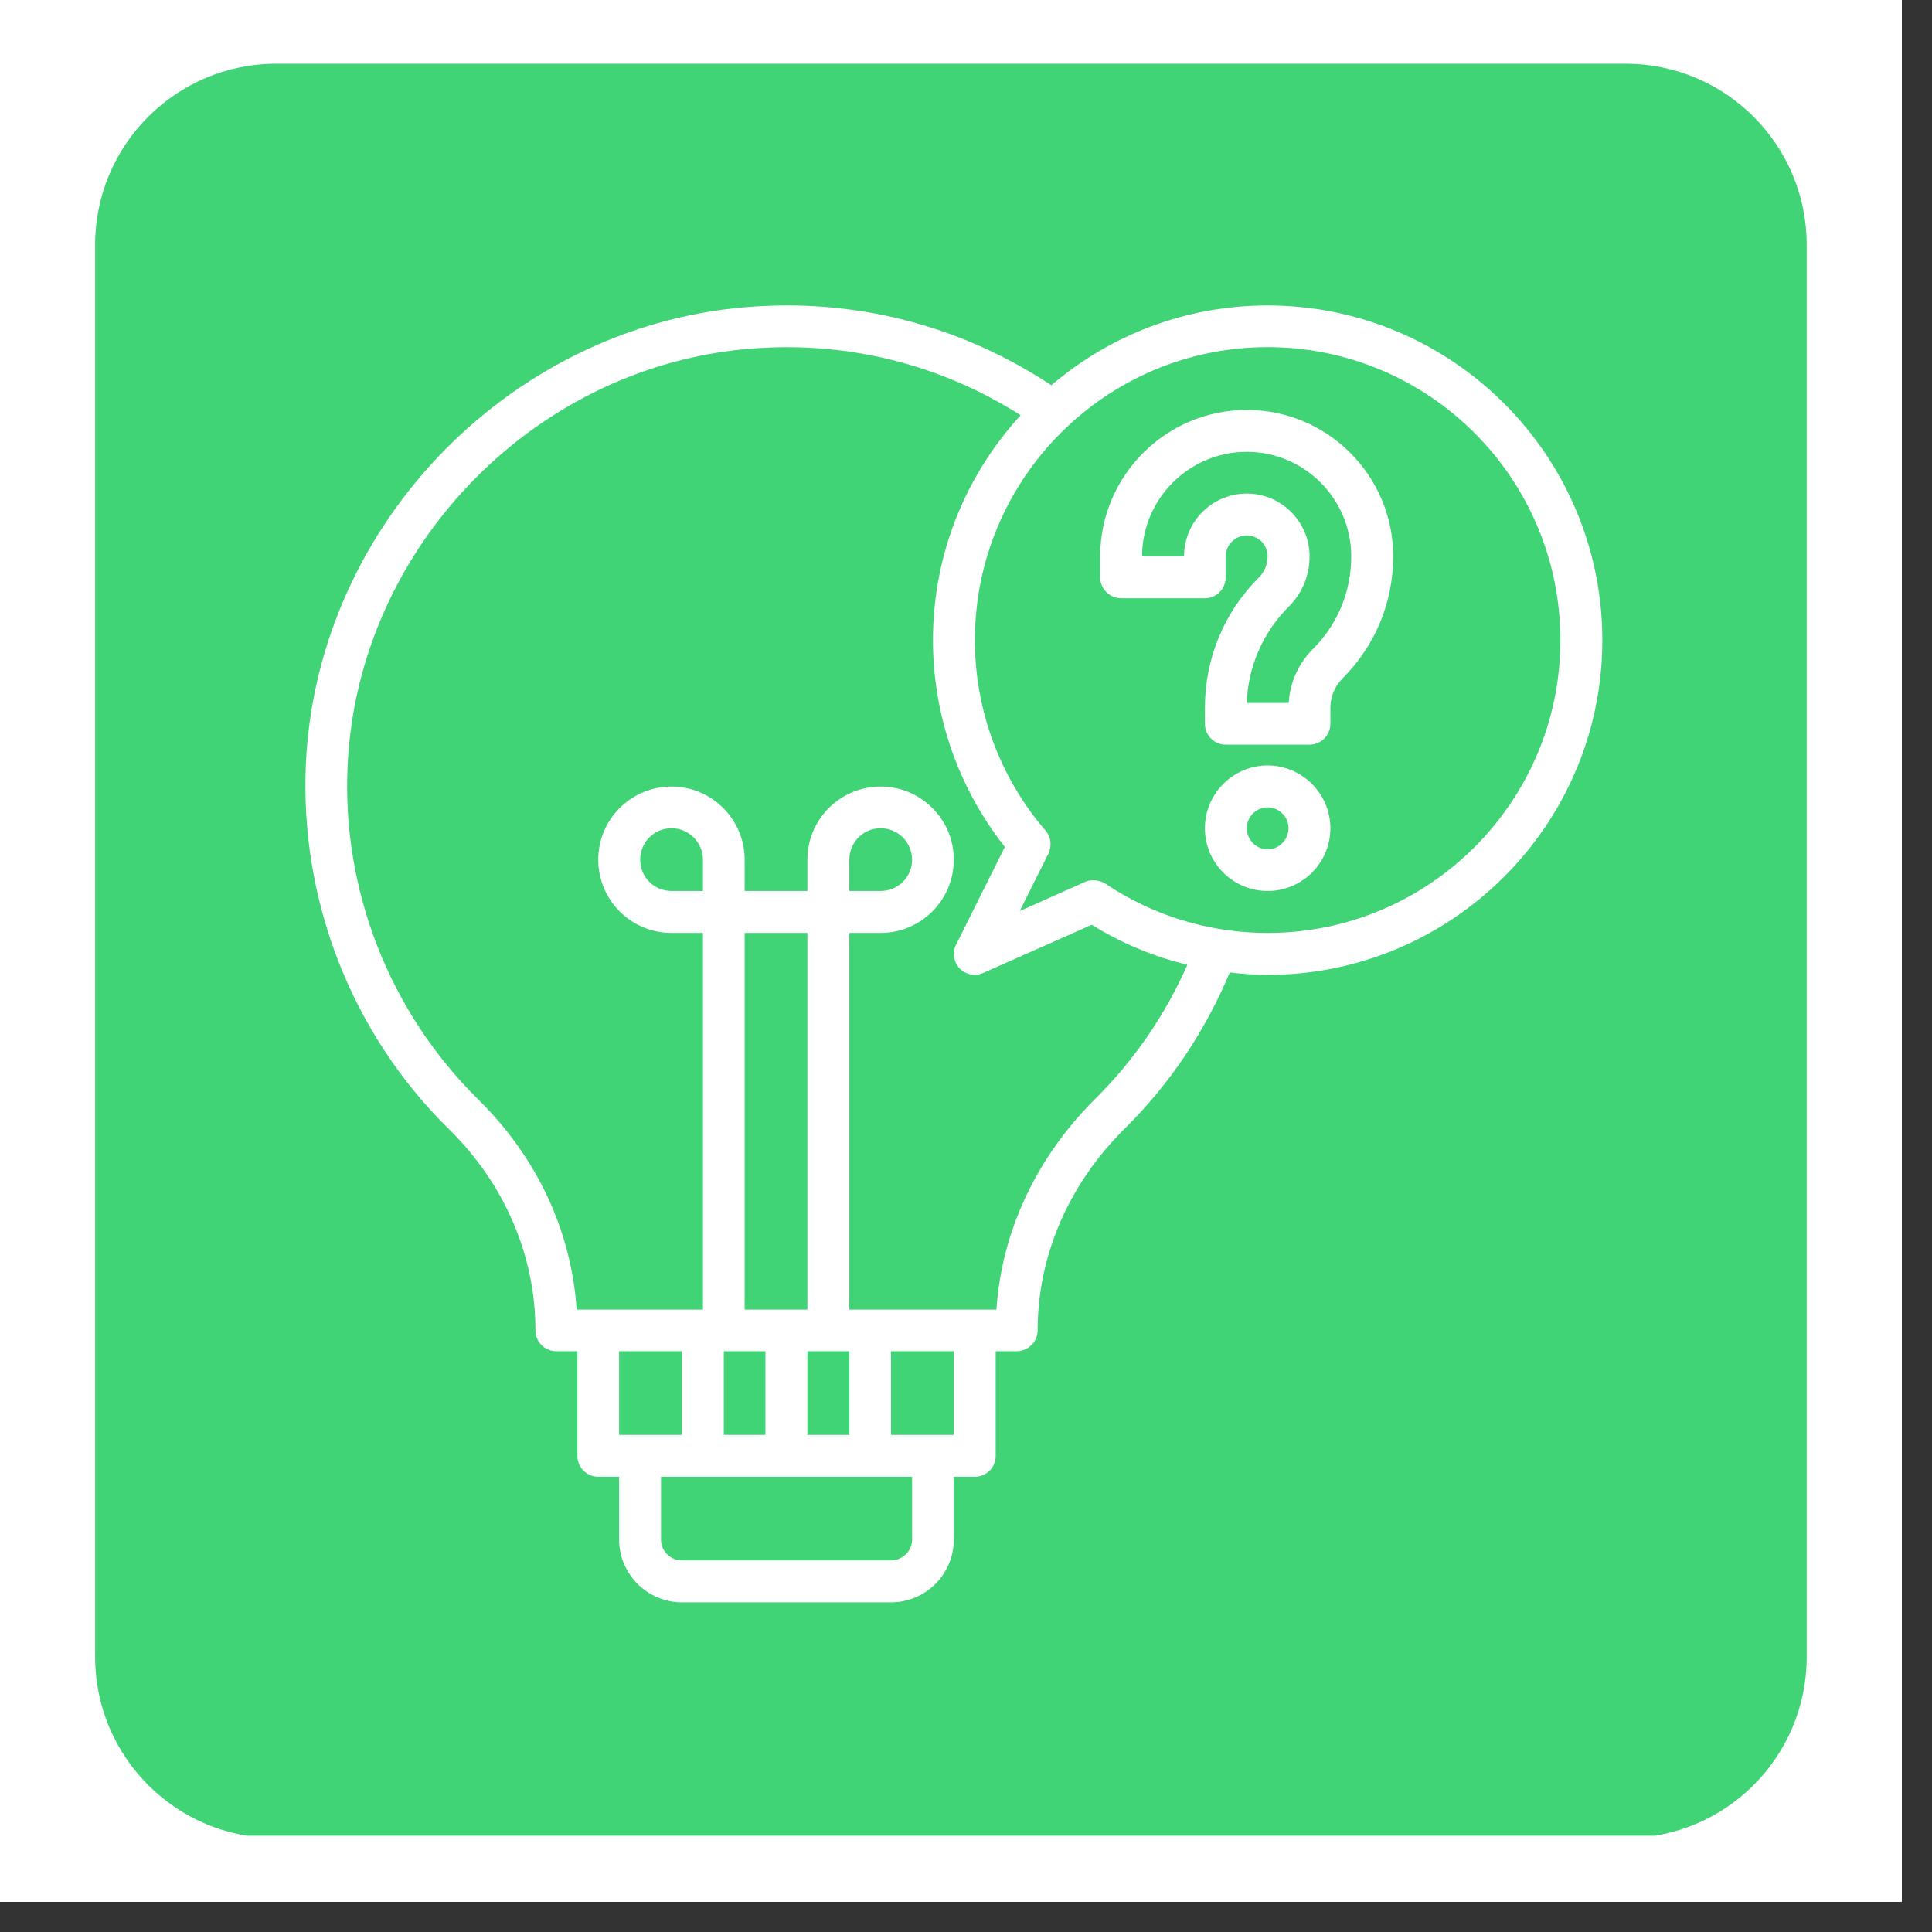
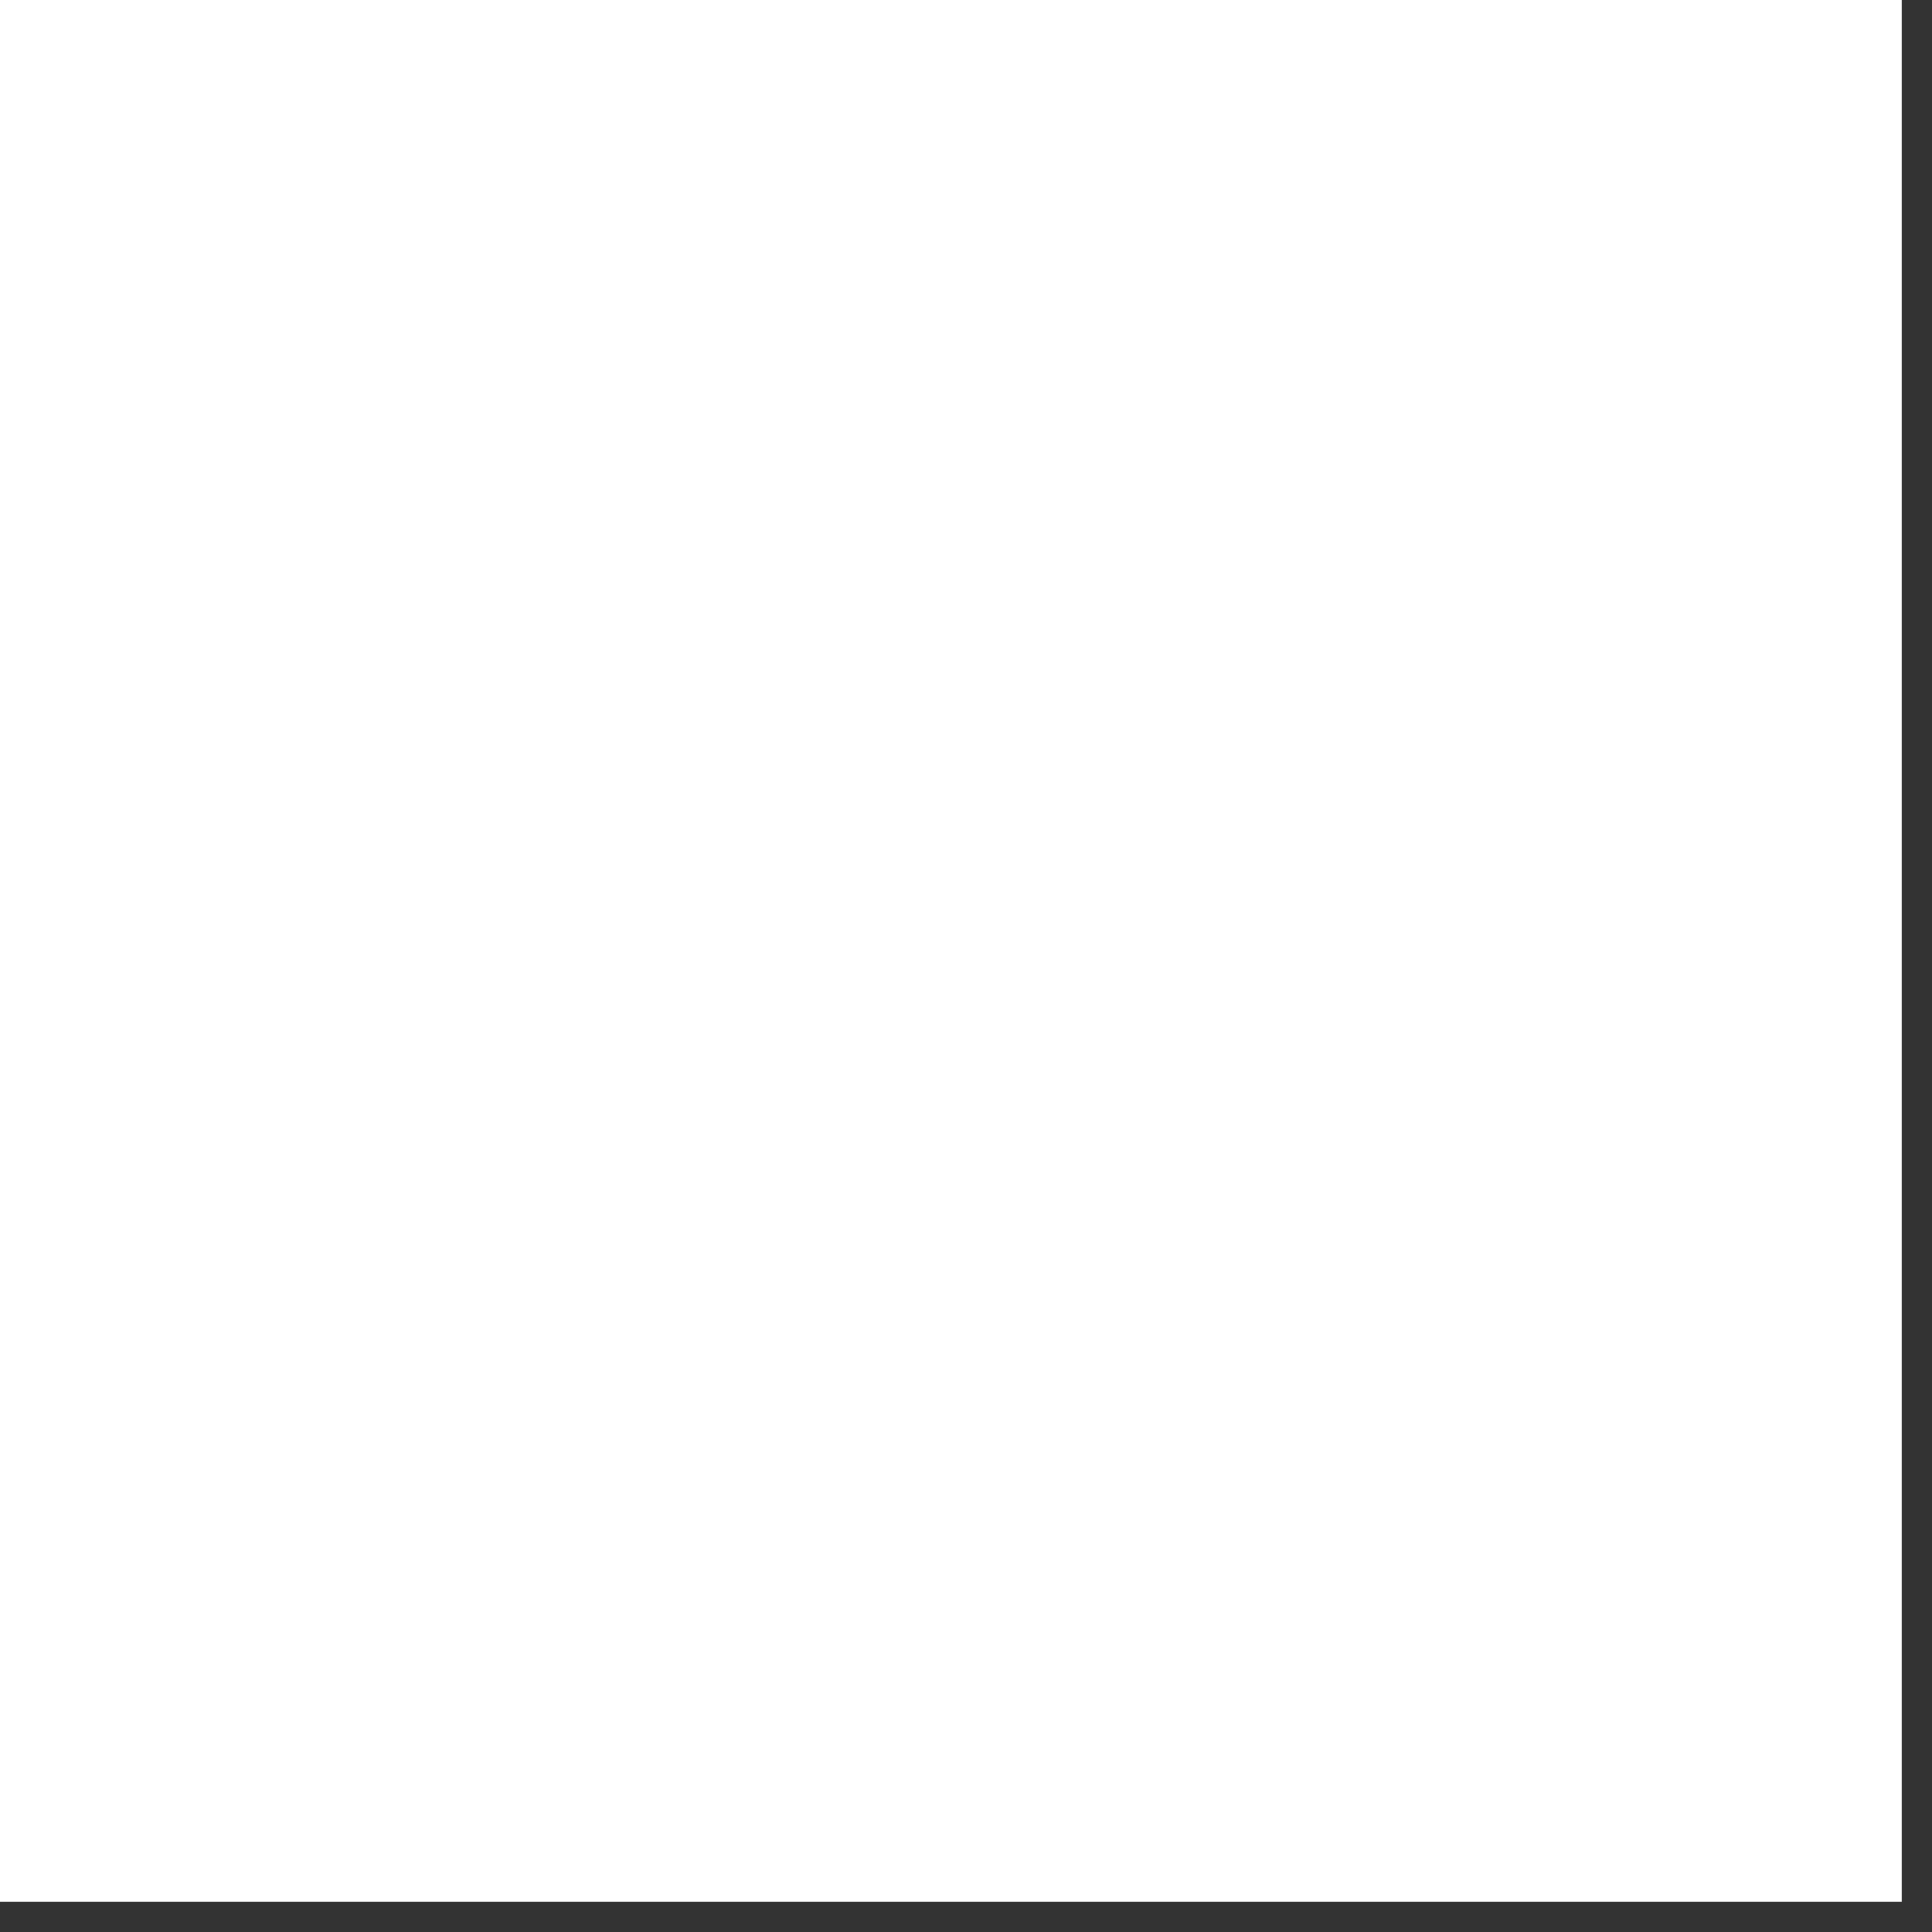
<svg xmlns="http://www.w3.org/2000/svg" width="42" zoomAndPan="magnify" viewBox="0 0 31.5 31.5" height="42" preserveAspectRatio="xMidYMid meet" version="1.0">
  <rect x="0" y="0" width="31.5" height="31.5" fill="#333333" stroke="none" />
  <defs>
    <clipPath id="65c89dc090">
      <path d="M 0 0 L 31.008 0 L 31.008 31.008 L 0 31.008 Z M 0 0 " clip-rule="nonzero" />
    </clipPath>
    <clipPath id="33d89d87ad">
      <path d="M 1.551 1.039 L 29.457 1.039 L 29.457 30 L 1.551 30 Z M 1.551 1.039 " clip-rule="nonzero" />
    </clipPath>
    <clipPath id="543e213b26">
-       <path d="M 4.504 1.039 L 26.504 1.039 C 28.137 1.039 29.457 2.363 29.457 3.992 L 29.457 27.016 C 29.457 28.645 28.137 29.969 26.504 29.969 L 4.504 29.969 C 2.871 29.969 1.551 28.645 1.551 27.016 L 1.551 3.992 C 1.551 2.363 2.871 1.039 4.504 1.039 Z M 4.504 1.039 " clip-rule="nonzero" />
-     </clipPath>
+       </clipPath>
    <clipPath id="ec0b79d4bb">
      <path d="M 4.875 4.875 L 26.285 4.875 L 26.285 26.285 L 4.875 26.285 Z M 4.875 4.875 " clip-rule="nonzero" />
    </clipPath>
  </defs>
  <g clip-path="url(#65c89dc090)">
-     <path fill="#ffffff" d="M 0 0 L 31.008 0 L 31.008 31.008 L 0 31.008 Z M 0 0 " fill-opacity="1" fill-rule="nonzero" />
    <path fill="#ffffff" d="M 0 0 L 31.008 0 L 31.008 31.008 L 0 31.008 Z M 0 0 " fill-opacity="1" fill-rule="nonzero" />
  </g>
  <g clip-path="url(#33d89d87ad)">
    <g clip-path="url(#543e213b26)">
      <path fill="#41d477" d="M 1.551 1.039 L 29.457 1.039 L 29.457 29.93 L 1.551 29.93 Z M 1.551 1.039 " fill-opacity="1" fill-rule="nonzero" />
    </g>
  </g>
-   <path fill="#ffffff" d="M 20.328 6.684 C 19.012 6.684 17.938 7.754 17.938 9.07 L 17.938 9.414 C 17.938 9.602 18.094 9.754 18.281 9.754 L 19.645 9.754 C 19.832 9.754 19.984 9.602 19.984 9.414 L 19.984 9.07 C 19.984 8.883 20.141 8.73 20.328 8.73 C 20.516 8.73 20.668 8.883 20.668 9.07 C 20.668 9.199 20.617 9.324 20.527 9.414 C 19.957 9.98 19.645 10.738 19.645 11.543 L 19.645 11.801 C 19.645 11.988 19.797 12.141 19.984 12.141 L 21.352 12.141 C 21.539 12.141 21.691 11.988 21.691 11.801 L 21.691 11.543 C 21.691 11.359 21.762 11.188 21.891 11.059 C 22.422 10.527 22.715 9.824 22.715 9.07 C 22.715 7.754 21.645 6.684 20.328 6.684 Z M 21.41 10.578 C 21.172 10.816 21.031 11.125 21.012 11.461 L 20.328 11.461 C 20.348 10.867 20.59 10.316 21.008 9.895 C 21.23 9.676 21.352 9.383 21.352 9.07 C 21.352 8.508 20.891 8.047 20.328 8.047 C 19.762 8.047 19.305 8.508 19.305 9.07 L 18.621 9.07 C 18.621 8.133 19.387 7.367 20.328 7.367 C 21.266 7.367 22.031 8.133 22.031 9.07 C 22.031 9.641 21.812 10.176 21.41 10.578 Z M 21.41 10.578 " fill-opacity="1" fill-rule="nonzero" />
  <path fill="#ffffff" d="M 20.668 12.48 C 20.105 12.48 19.645 12.941 19.645 13.504 C 19.645 14.07 20.105 14.527 20.668 14.527 C 21.23 14.527 21.691 14.07 21.691 13.504 C 21.691 12.941 21.23 12.48 20.668 12.48 Z M 20.668 13.848 C 20.48 13.848 20.328 13.691 20.328 13.504 C 20.328 13.316 20.48 13.164 20.668 13.164 C 20.855 13.164 21.008 13.316 21.008 13.504 C 21.008 13.691 20.855 13.848 20.668 13.848 Z M 20.668 13.848 " fill-opacity="1" fill-rule="nonzero" />
  <g clip-path="url(#ec0b79d4bb)">
    <path fill="#ffffff" d="M 20.668 4.98 C 19.324 4.98 18.094 5.469 17.141 6.281 C 15.711 5.336 14.055 4.887 12.324 4.996 C 8.398 5.238 5.176 8.508 4.988 12.438 C 4.883 14.672 5.73 16.848 7.32 18.41 C 8.23 19.305 8.73 20.473 8.73 21.691 C 8.73 21.879 8.883 22.031 9.07 22.031 L 9.414 22.031 L 9.414 23.738 C 9.414 23.926 9.566 24.078 9.754 24.078 L 10.094 24.078 L 10.094 25.102 C 10.094 25.664 10.555 26.125 11.117 26.125 L 14.527 26.125 C 15.094 26.125 15.551 25.664 15.551 25.102 L 15.551 24.078 L 15.895 24.078 C 16.082 24.078 16.234 23.926 16.234 23.738 L 16.234 22.031 L 16.574 22.031 C 16.762 22.031 16.918 21.879 16.918 21.691 C 16.918 20.477 17.422 19.305 18.344 18.395 C 19.082 17.664 19.652 16.805 20.051 15.855 C 20.254 15.879 20.461 15.895 20.668 15.895 C 23.676 15.895 26.125 13.445 26.125 10.438 C 26.125 7.426 23.676 4.98 20.668 4.98 Z M 11.117 22.031 L 11.117 23.395 L 10.094 23.395 L 10.094 22.031 Z M 11.461 14.527 L 10.949 14.527 C 10.664 14.527 10.438 14.301 10.438 14.016 C 10.438 13.734 10.664 13.504 10.949 13.504 C 11.23 13.504 11.461 13.734 11.461 14.016 Z M 13.164 23.395 L 13.164 22.031 L 13.848 22.031 L 13.848 23.395 Z M 11.801 23.395 L 11.801 22.031 L 12.48 22.031 L 12.48 23.395 Z M 13.164 21.352 L 12.141 21.352 L 12.141 15.211 L 13.164 15.211 Z M 14.871 25.102 C 14.871 25.289 14.715 25.441 14.527 25.441 L 11.117 25.441 C 10.93 25.441 10.777 25.289 10.777 25.102 L 10.777 24.078 L 14.871 24.078 Z M 15.551 23.395 L 14.527 23.395 L 14.527 22.031 L 15.551 22.031 Z M 17.863 17.91 C 16.898 18.867 16.332 20.074 16.246 21.352 L 13.848 21.352 L 13.848 15.211 L 14.359 15.211 C 15.016 15.211 15.551 14.676 15.551 14.016 C 15.551 13.359 15.016 12.824 14.359 12.824 C 13.699 12.824 13.164 13.359 13.164 14.016 L 13.164 14.527 L 12.141 14.527 L 12.141 14.016 C 12.141 13.359 11.605 12.824 10.949 12.824 C 10.289 12.824 9.754 13.359 9.754 14.016 C 9.754 14.676 10.289 15.211 10.949 15.211 L 11.461 15.211 L 11.461 21.352 L 9.402 21.352 C 9.316 20.07 8.754 18.867 7.797 17.926 C 6.348 16.496 5.57 14.508 5.668 12.473 C 5.84 8.883 8.781 5.898 12.363 5.676 C 13.895 5.578 15.363 5.961 16.641 6.77 C 15.754 7.738 15.211 9.023 15.211 10.438 C 15.211 11.66 15.625 12.848 16.383 13.809 L 15.59 15.398 C 15.523 15.527 15.547 15.684 15.645 15.789 C 15.711 15.855 15.801 15.895 15.895 15.895 C 15.941 15.895 15.988 15.883 16.031 15.863 L 17.801 15.078 C 18.285 15.379 18.812 15.598 19.359 15.73 C 19 16.543 18.5 17.277 17.863 17.91 Z M 13.848 14.527 L 13.848 14.016 C 13.848 13.734 14.074 13.504 14.359 13.504 C 14.641 13.504 14.871 13.734 14.871 14.016 C 14.871 14.301 14.641 14.527 14.359 14.527 Z M 20.668 15.211 C 19.723 15.211 18.805 14.934 18.02 14.406 C 17.961 14.371 17.895 14.352 17.828 14.352 C 17.781 14.352 17.734 14.359 17.691 14.379 L 16.625 14.855 L 17.094 13.918 C 17.152 13.793 17.137 13.645 17.047 13.543 C 16.301 12.676 15.895 11.574 15.895 10.438 C 15.895 7.801 18.035 5.66 20.668 5.66 C 23.301 5.66 25.441 7.801 25.441 10.438 C 25.441 13.07 23.301 15.211 20.668 15.211 Z M 20.668 15.211 " fill-opacity="1" fill-rule="nonzero" />
  </g>
</svg>